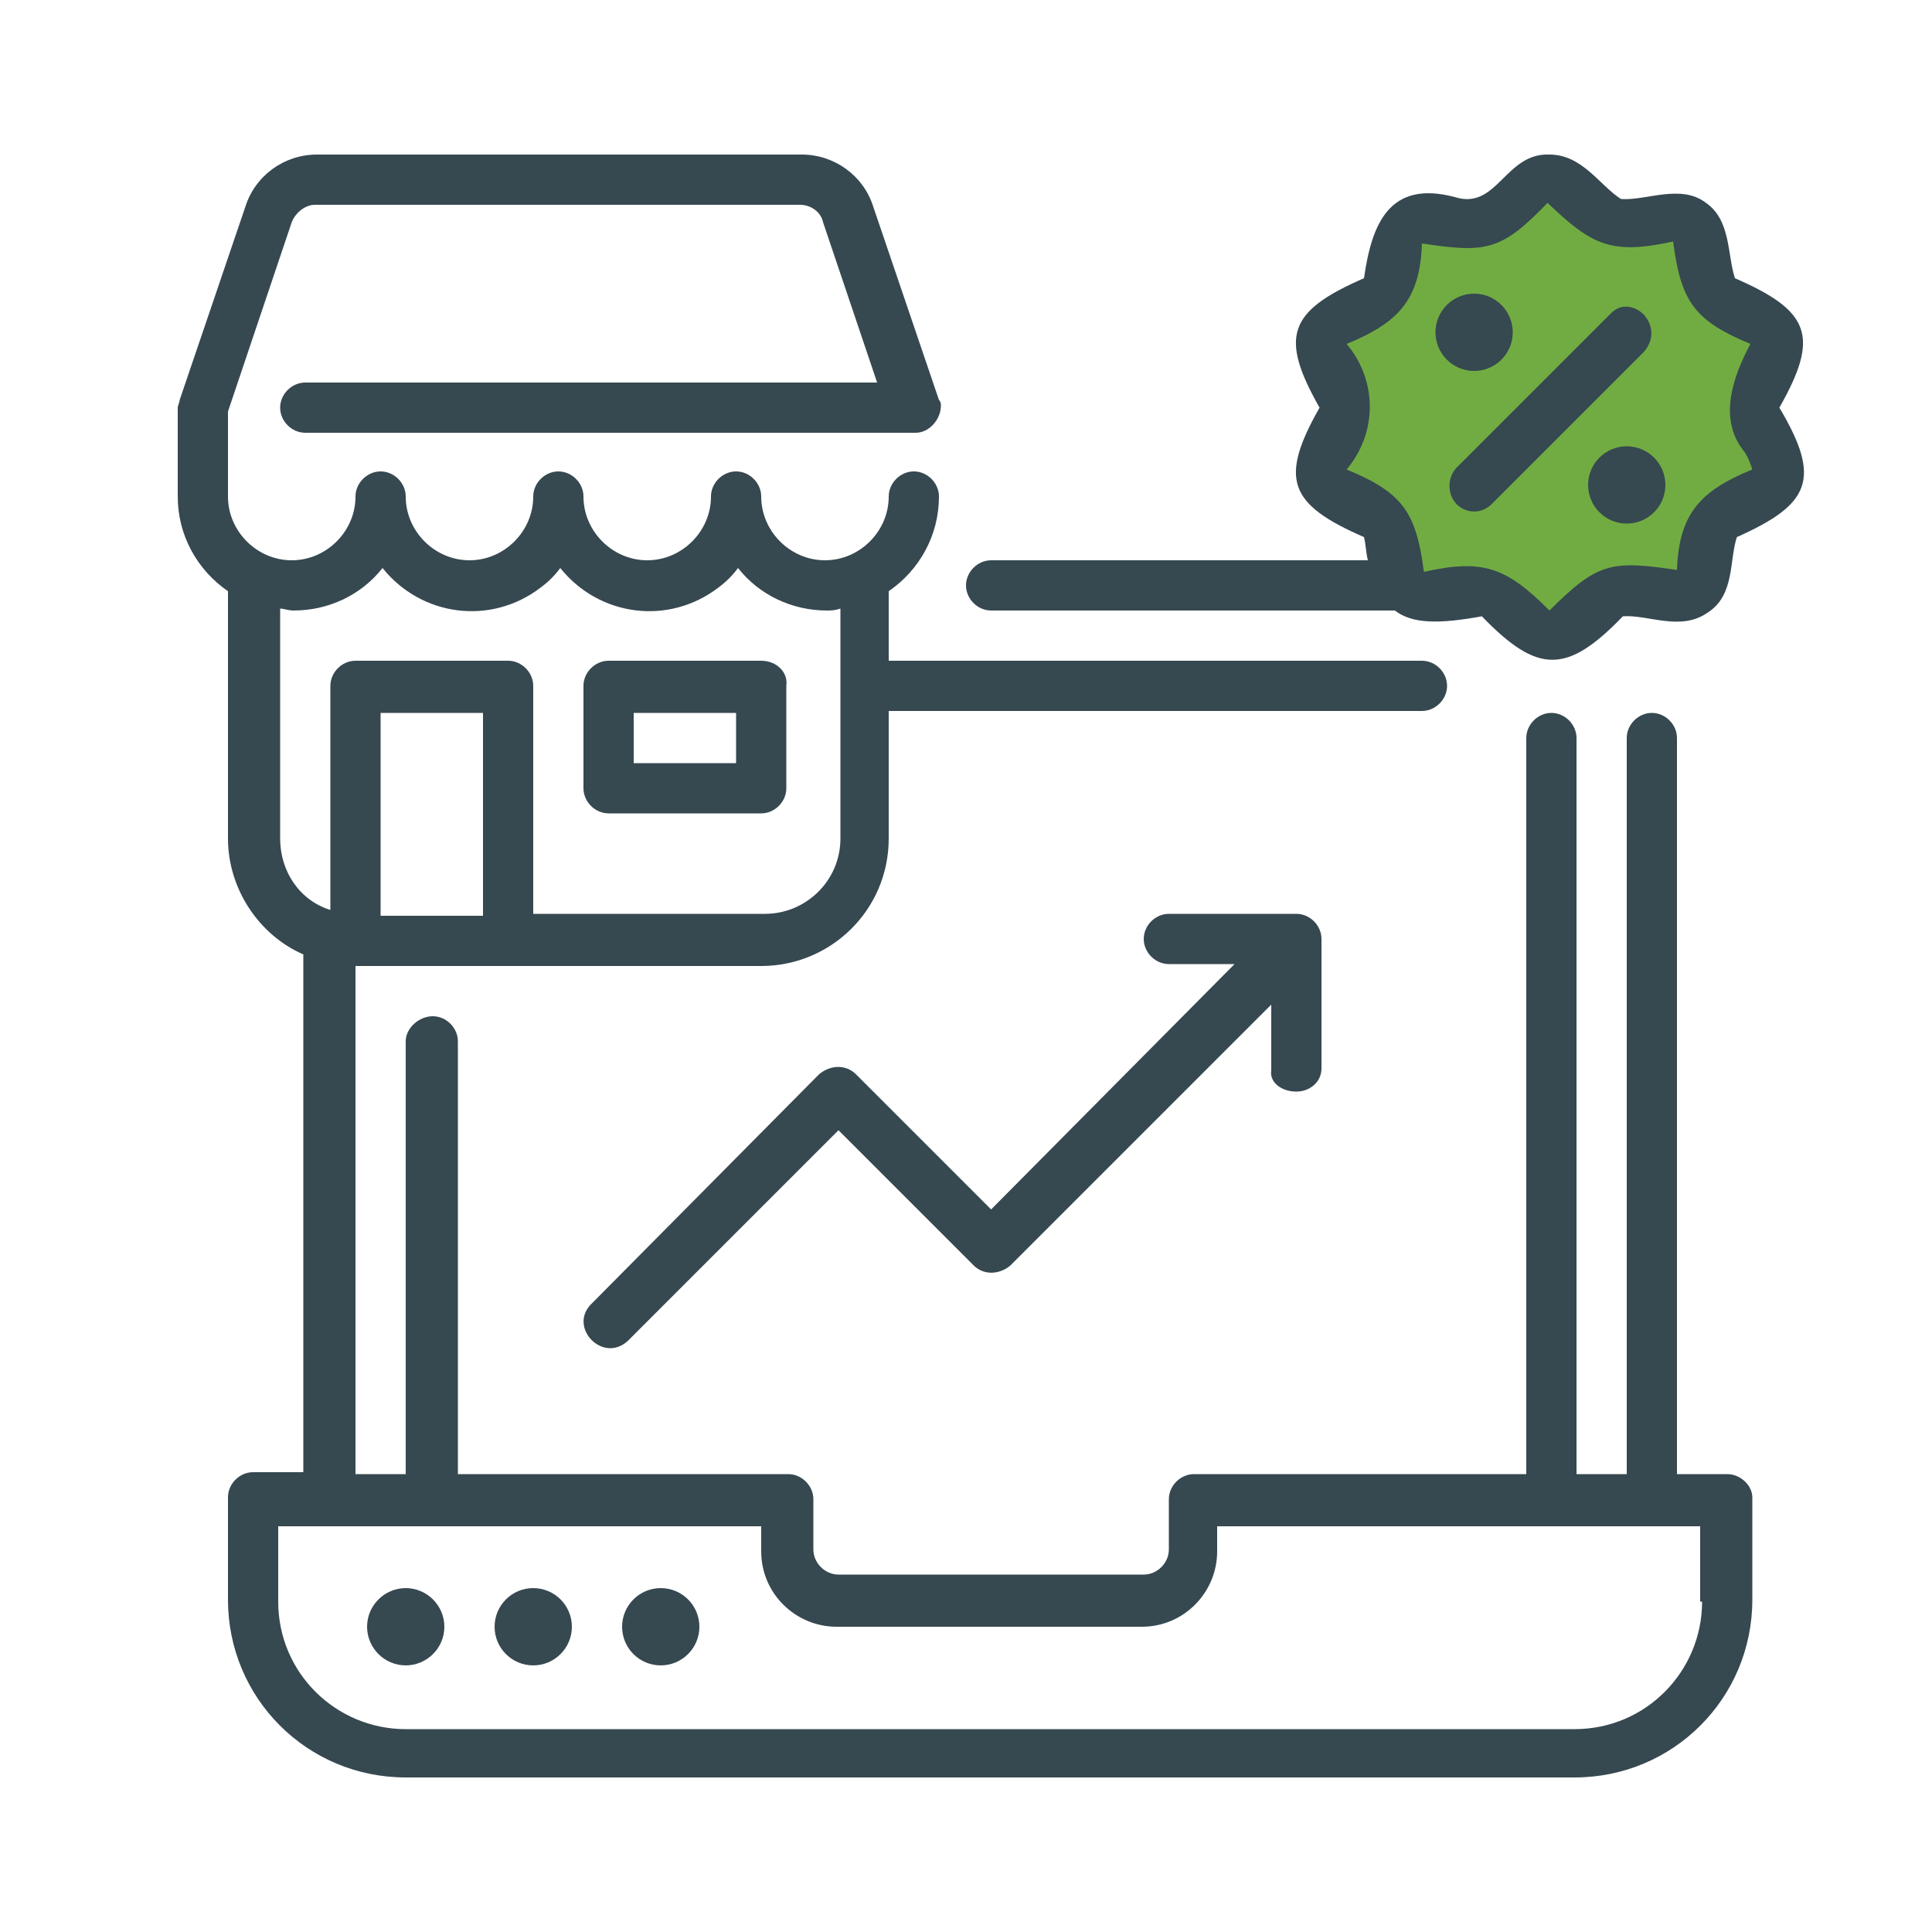
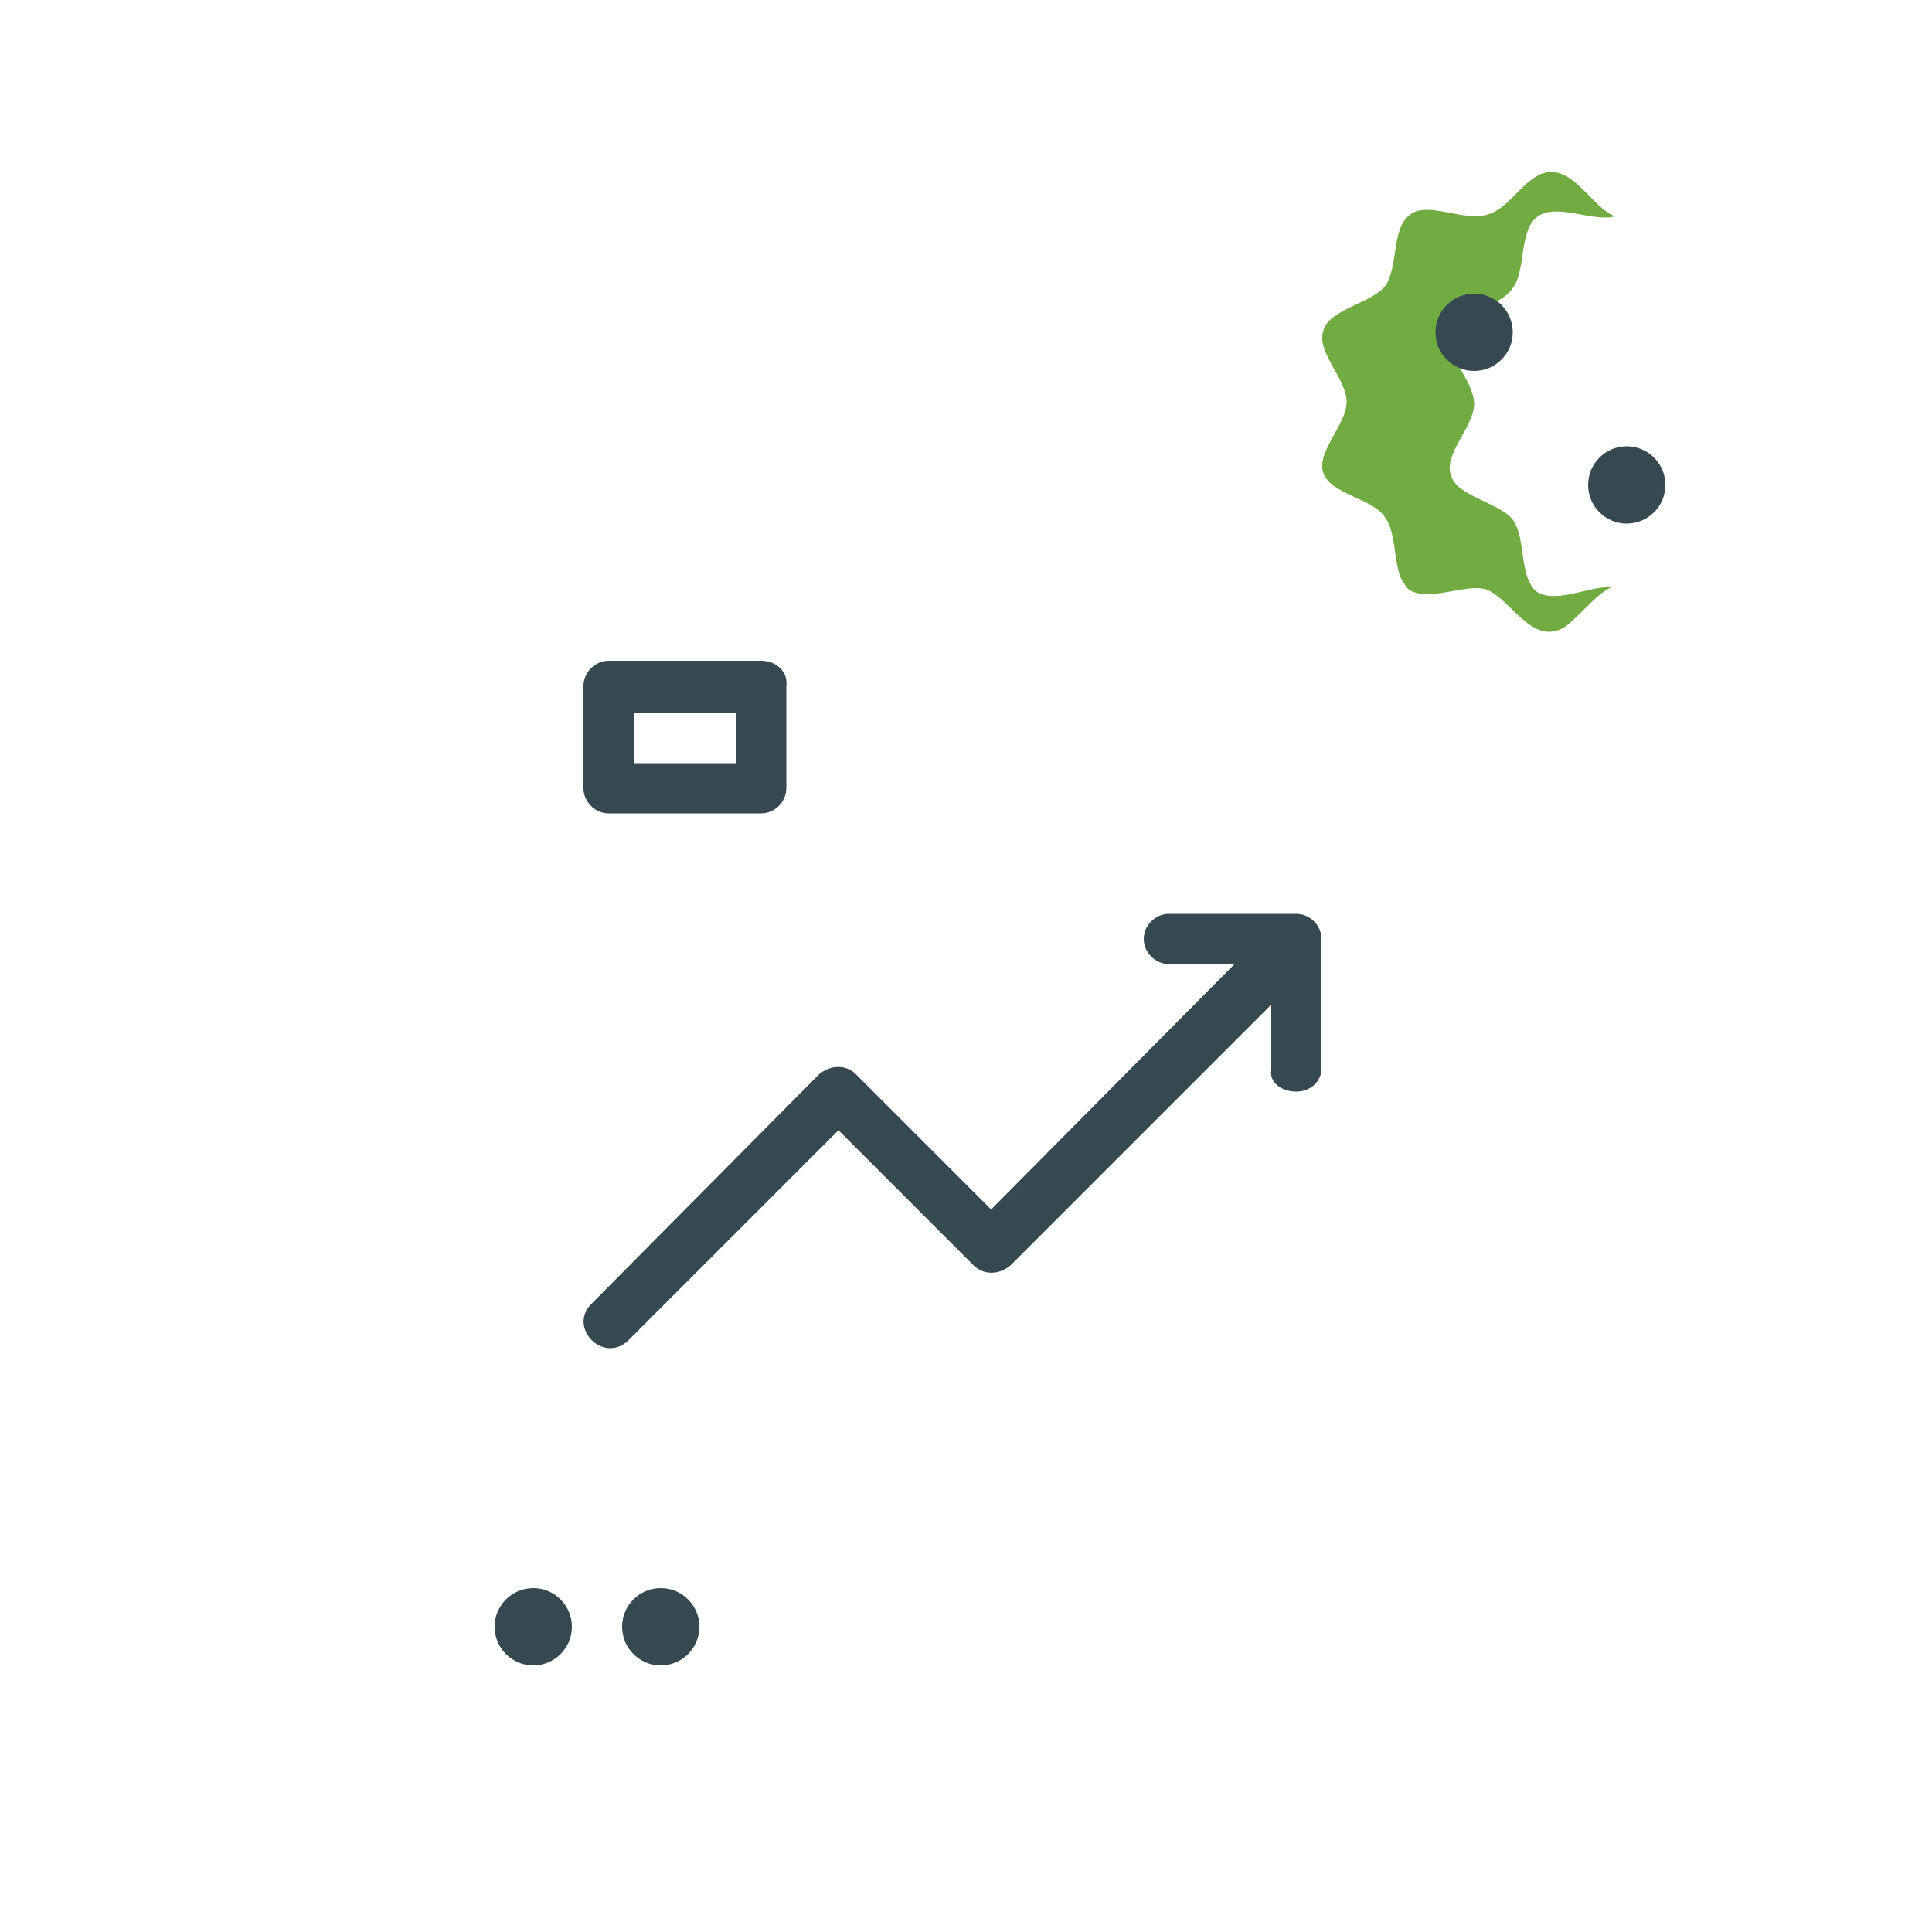
<svg xmlns="http://www.w3.org/2000/svg" version="1.1" id="Capa_1" x="0px" y="0px" viewBox="0 0 100 100" style="enable-background:new 0 0 100 100;" xml:space="preserve">
  <style type="text/css">
	.st0{fill:#71AC43;}
	.st1{fill:#364850;}
</style>
  <g id="Layer_3">
-     <path class="st0" d="M92,17.4c-0.4-1.1-2.6-1.3-3.2-2.3c-0.7-0.9-0.3-3-1.2-3.7c-1-0.7-2.9,0.3-4,0c-1.1-0.4-2-2.2-3.3-2.2   c-1.2,0-2.1,1.9-3.3,2.2c-1.2,0.4-3.1-0.7-4,0c-1,0.7-0.6,2.7-1.3,3.7c-0.7,0.9-2.9,1.2-3.2,2.3c-0.4,1.1,1.2,2.5,1.2,3.7   s-1.6,2.6-1.2,3.7c0.4,1.1,2.6,1.3,3.2,2.3c0.6,0.8,0.4,2.4,0.9,3.3c0.1,0.1,0.2,0.3,0.3,0.4c1,0.7,2.9-0.3,4,0   c1.1,0.4,2,2.2,3.3,2.2c0.4,0,0.8-0.2,1.1-0.5c0.7-0.6,1.4-1.5,2.1-1.8c1.2-0.4,3.1,0.7,4,0c1-0.7,0.6-2.7,1.3-3.7s2.9-1.2,3.2-2.3   c0.4-1.1-1.2-2.5-1.2-3.7S92.3,18.5,92,17.4z" />
    <path class="st0" d="M79.5,30.6c-0.1-0.1-0.2-0.2-0.3-0.4c-0.5-0.9-0.3-2.5-0.9-3.3c-0.7-0.9-2.9-1.2-3.2-2.3   c-0.4-1.1,1.2-2.5,1.2-3.7s-1.6-2.6-1.2-3.7c0.4-1.1,2.6-1.3,3.2-2.3c0.7-0.9,0.3-3,1.3-3.7c1-0.7,2.8,0.3,4,0c0,0,0,0,0,0   c-1.1-0.4-2-2.3-3.3-2.3s-2.1,1.9-3.3,2.2c-1.2,0.4-3.1-0.7-4,0c-1,0.7-0.6,2.7-1.3,3.7c-0.7,0.9-2.9,1.2-3.2,2.3   c-0.4,1.1,1.2,2.5,1.2,3.7s-1.6,2.6-1.2,3.7c0.4,1.1,2.6,1.3,3.2,2.3c0.6,0.8,0.4,2.4,0.9,3.3c0.1,0.1,0.2,0.3,0.3,0.4   c1,0.7,2.9-0.3,4,0c1.1,0.4,2,2.2,3.3,2.2c0.4,0,0.8-0.2,1.1-0.5c0.7-0.6,1.4-1.5,2.1-1.8h0C82.3,30.3,80.5,31.3,79.5,30.6   L79.5,30.6z" />
  </g>
  <g id="Layer_1_1_">
-     <path class="st1" d="M21,82.2c-1.1,0-2,0.9-2,2c0,1.1,0.9,2,2,2s2-0.9,2-2l0,0C23,83.1,22.1,82.2,21,82.2z" />
    <circle class="st1" cx="27.6" cy="84.2" r="2" />
    <circle class="st1" cx="34.2" cy="84.2" r="2" />
-     <path class="st1" d="M89.4,76.3h-2.6V38.2c0-0.7-0.6-1.3-1.3-1.3c-0.7,0-1.3,0.6-1.3,1.3v38.1h-2.6V38.2c0-0.7-0.6-1.3-1.3-1.3   c-0.7,0-1.3,0.6-1.3,1.3v38.1H61.8c-0.7,0-1.3,0.6-1.3,1.3v2.6c0,0.7-0.6,1.3-1.3,1.3H43.4c-0.7,0-1.3-0.6-1.3-1.3v-2.6   c0-0.7-0.6-1.3-1.3-1.3H23.7V53.9c0-0.7-0.6-1.3-1.3-1.3S21,53.2,21,53.9v22.4h-2.6V50h21c3.6,0,6.6-2.9,6.6-6.6v-6.6h27.6   c0.7,0,1.3-0.6,1.3-1.3s-0.6-1.3-1.3-1.3H46v-3.6c1.6-1.1,2.6-2.9,2.6-4.9c0-0.7-0.6-1.3-1.3-1.3c-0.7,0-1.3,0.6-1.3,1.3   c0,1.8-1.5,3.3-3.3,3.3c-1.8,0-3.3-1.5-3.3-3.3c0-0.7-0.6-1.3-1.3-1.3s-1.3,0.6-1.3,1.3c0,1.8-1.5,3.3-3.3,3.3   c-1.8,0-3.3-1.5-3.3-3.3c0-0.7-0.6-1.3-1.3-1.3c-0.7,0-1.3,0.6-1.3,1.3c0,1.8-1.5,3.3-3.3,3.3S21,27.5,21,25.7   c0-0.7-0.6-1.3-1.3-1.3s-1.3,0.6-1.3,1.3c0,1.8-1.5,3.3-3.3,3.3s-3.3-1.5-3.3-3.3v-4.4l3.3-9.8c0.2-0.5,0.7-0.9,1.2-0.9h25.1   c0.6,0,1.1,0.4,1.2,0.9l2.8,8.3H15.8c-0.7,0-1.3,0.6-1.3,1.3s0.6,1.3,1.3,1.3h31.6c0.7,0,1.3-0.7,1.3-1.4c0-0.1,0-0.2-0.1-0.3   l-3.4-10c-0.5-1.6-2-2.7-3.7-2.7H16.4c-1.7,0-3.2,1.1-3.7,2.7l-3.4,10c0,0.1-0.1,0.3-0.1,0.4v4.6c0,2,1,3.8,2.6,4.9v12.8   c0,2.6,1.6,5,3.9,6v26.8h-2.6c-0.7,0-1.3,0.6-1.3,1.3v5.3c0,5.1,4.1,9.2,9.2,9.2h60.5c5.1,0,9.2-4.1,9.2-9.2v-5.3   C90.7,76.9,90.1,76.3,89.4,76.3L89.4,76.3z M25,47.4h-5.3V36.9H25V47.4z M14.5,43.4V31.5c0.2,0,0.4,0.1,0.7,0.1   c1.8,0,3.5-0.8,4.6-2.2c2,2.5,5.6,3,8.2,1c0.4-0.3,0.7-0.6,1-1c2,2.5,5.6,3,8.2,1c0.4-0.3,0.7-0.6,1-1c1.1,1.4,2.8,2.2,4.6,2.2   c0.2,0,0.4,0,0.7-0.1v11.9c0,2.2-1.8,3.9-3.9,3.9H27.6V35.5c0-0.7-0.6-1.3-1.3-1.3h-7.9c-0.7,0-1.3,0.6-1.3,1.3v11.6   C15.5,46.6,14.5,45.1,14.5,43.4z M88.1,82.9c0,3.6-2.9,6.6-6.6,6.6H21c-3.6,0-6.6-2.9-6.6-6.6v-3.9h25v1.3c0,2.2,1.8,3.9,3.9,3.9   h15.8c2.2,0,3.9-1.8,3.9-3.9v-1.3h25V82.9z" />
    <path class="st1" d="M39.4,34.2h-7.9c-0.7,0-1.3,0.6-1.3,1.3v5.3c0,0.7,0.6,1.3,1.3,1.3h7.9c0.7,0,1.3-0.6,1.3-1.3v-5.3   C40.8,34.8,40.2,34.2,39.4,34.2z M38.1,39.5h-5.3v-2.6h5.3V39.5z" />
    <path class="st1" d="M67.1,56.5c0.7,0,1.3-0.5,1.3-1.2c0,0,0-0.1,0-0.1v-6.6c0-0.7-0.6-1.3-1.3-1.3h-6.6c-0.7,0-1.3,0.6-1.3,1.3   s0.6,1.3,1.3,1.3h3.4L51.3,62.6l-7-7c-0.5-0.5-1.3-0.5-1.9,0L30.6,67.5c-1.2,1.2,0.6,3.1,1.9,1.9l10.9-10.9l7,7   c0.5,0.5,1.3,0.5,1.9,0l13.5-13.5v3.4C65.7,56,66.3,56.5,67.1,56.5C67,56.5,67,56.5,67.1,56.5L67.1,56.5z" />
-     <path class="st1" d="M92.1,21.1c2.1-3.7,1.6-5-2.3-6.7c-0.4-1.2-0.2-3-1.5-3.9c-1.3-1-3.1-0.1-4.4-0.2c-1.1-0.7-2-2.3-3.7-2.3   c-2.3-0.1-2.7,2.9-4.9,2.2c-3.4-0.9-4.3,1.4-4.7,4.2c-3.9,1.7-4.4,3-2.3,6.7c-2.1,3.7-1.6,5,2.3,6.7c0.1,0.4,0.1,0.8,0.2,1.2H51.3   c-0.7,0-1.3,0.6-1.3,1.3c0,0.7,0.6,1.3,1.3,1.3h20.9c0.9,0.7,2.3,0.7,4.5,0.3c2.9,3,4.4,3,7.3,0c1.3-0.1,3,0.8,4.4-0.2   c1.4-0.9,1.1-2.7,1.5-3.9C93.7,26.1,94.3,24.8,92.1,21.1z M90.3,23.4c0.2,0.3,0.3,0.6,0.4,0.9c-2.7,1.1-3.8,2.3-3.9,5.2   c-3.4-0.5-4.1-0.4-6.6,2.1c-2.2-2.2-3.4-2.7-6.5-2c-0.4-3.1-1.1-4.1-4-5.3c1.6-1.9,1.6-4.6,0-6.5c2.7-1.1,3.8-2.3,3.9-5.2   c3.3,0.5,4.1,0.4,6.5-2.1c2.3,2.2,3.3,2.7,6.5,2c0.4,3.1,1.1,4.1,4,5.3C89.7,19.5,88.9,21.7,90.3,23.4z" />
-     <path class="st1" d="M85.1,16.3c-0.5-0.5-1.2-0.6-1.7-0.1c0,0-0.1,0.1-0.1,0.1l-7.9,7.9c-0.5,0.5-0.5,1.4,0,1.9   c0.5,0.5,1.3,0.5,1.8,0l7.9-7.9C85.6,17.6,85.6,16.9,85.1,16.3C85.1,16.3,85.1,16.3,85.1,16.3L85.1,16.3z" />
    <circle class="st1" cx="76.3" cy="17.2" r="2" />
    <circle class="st1" cx="84.2" cy="25.1" r="2" />
  </g>
</svg>